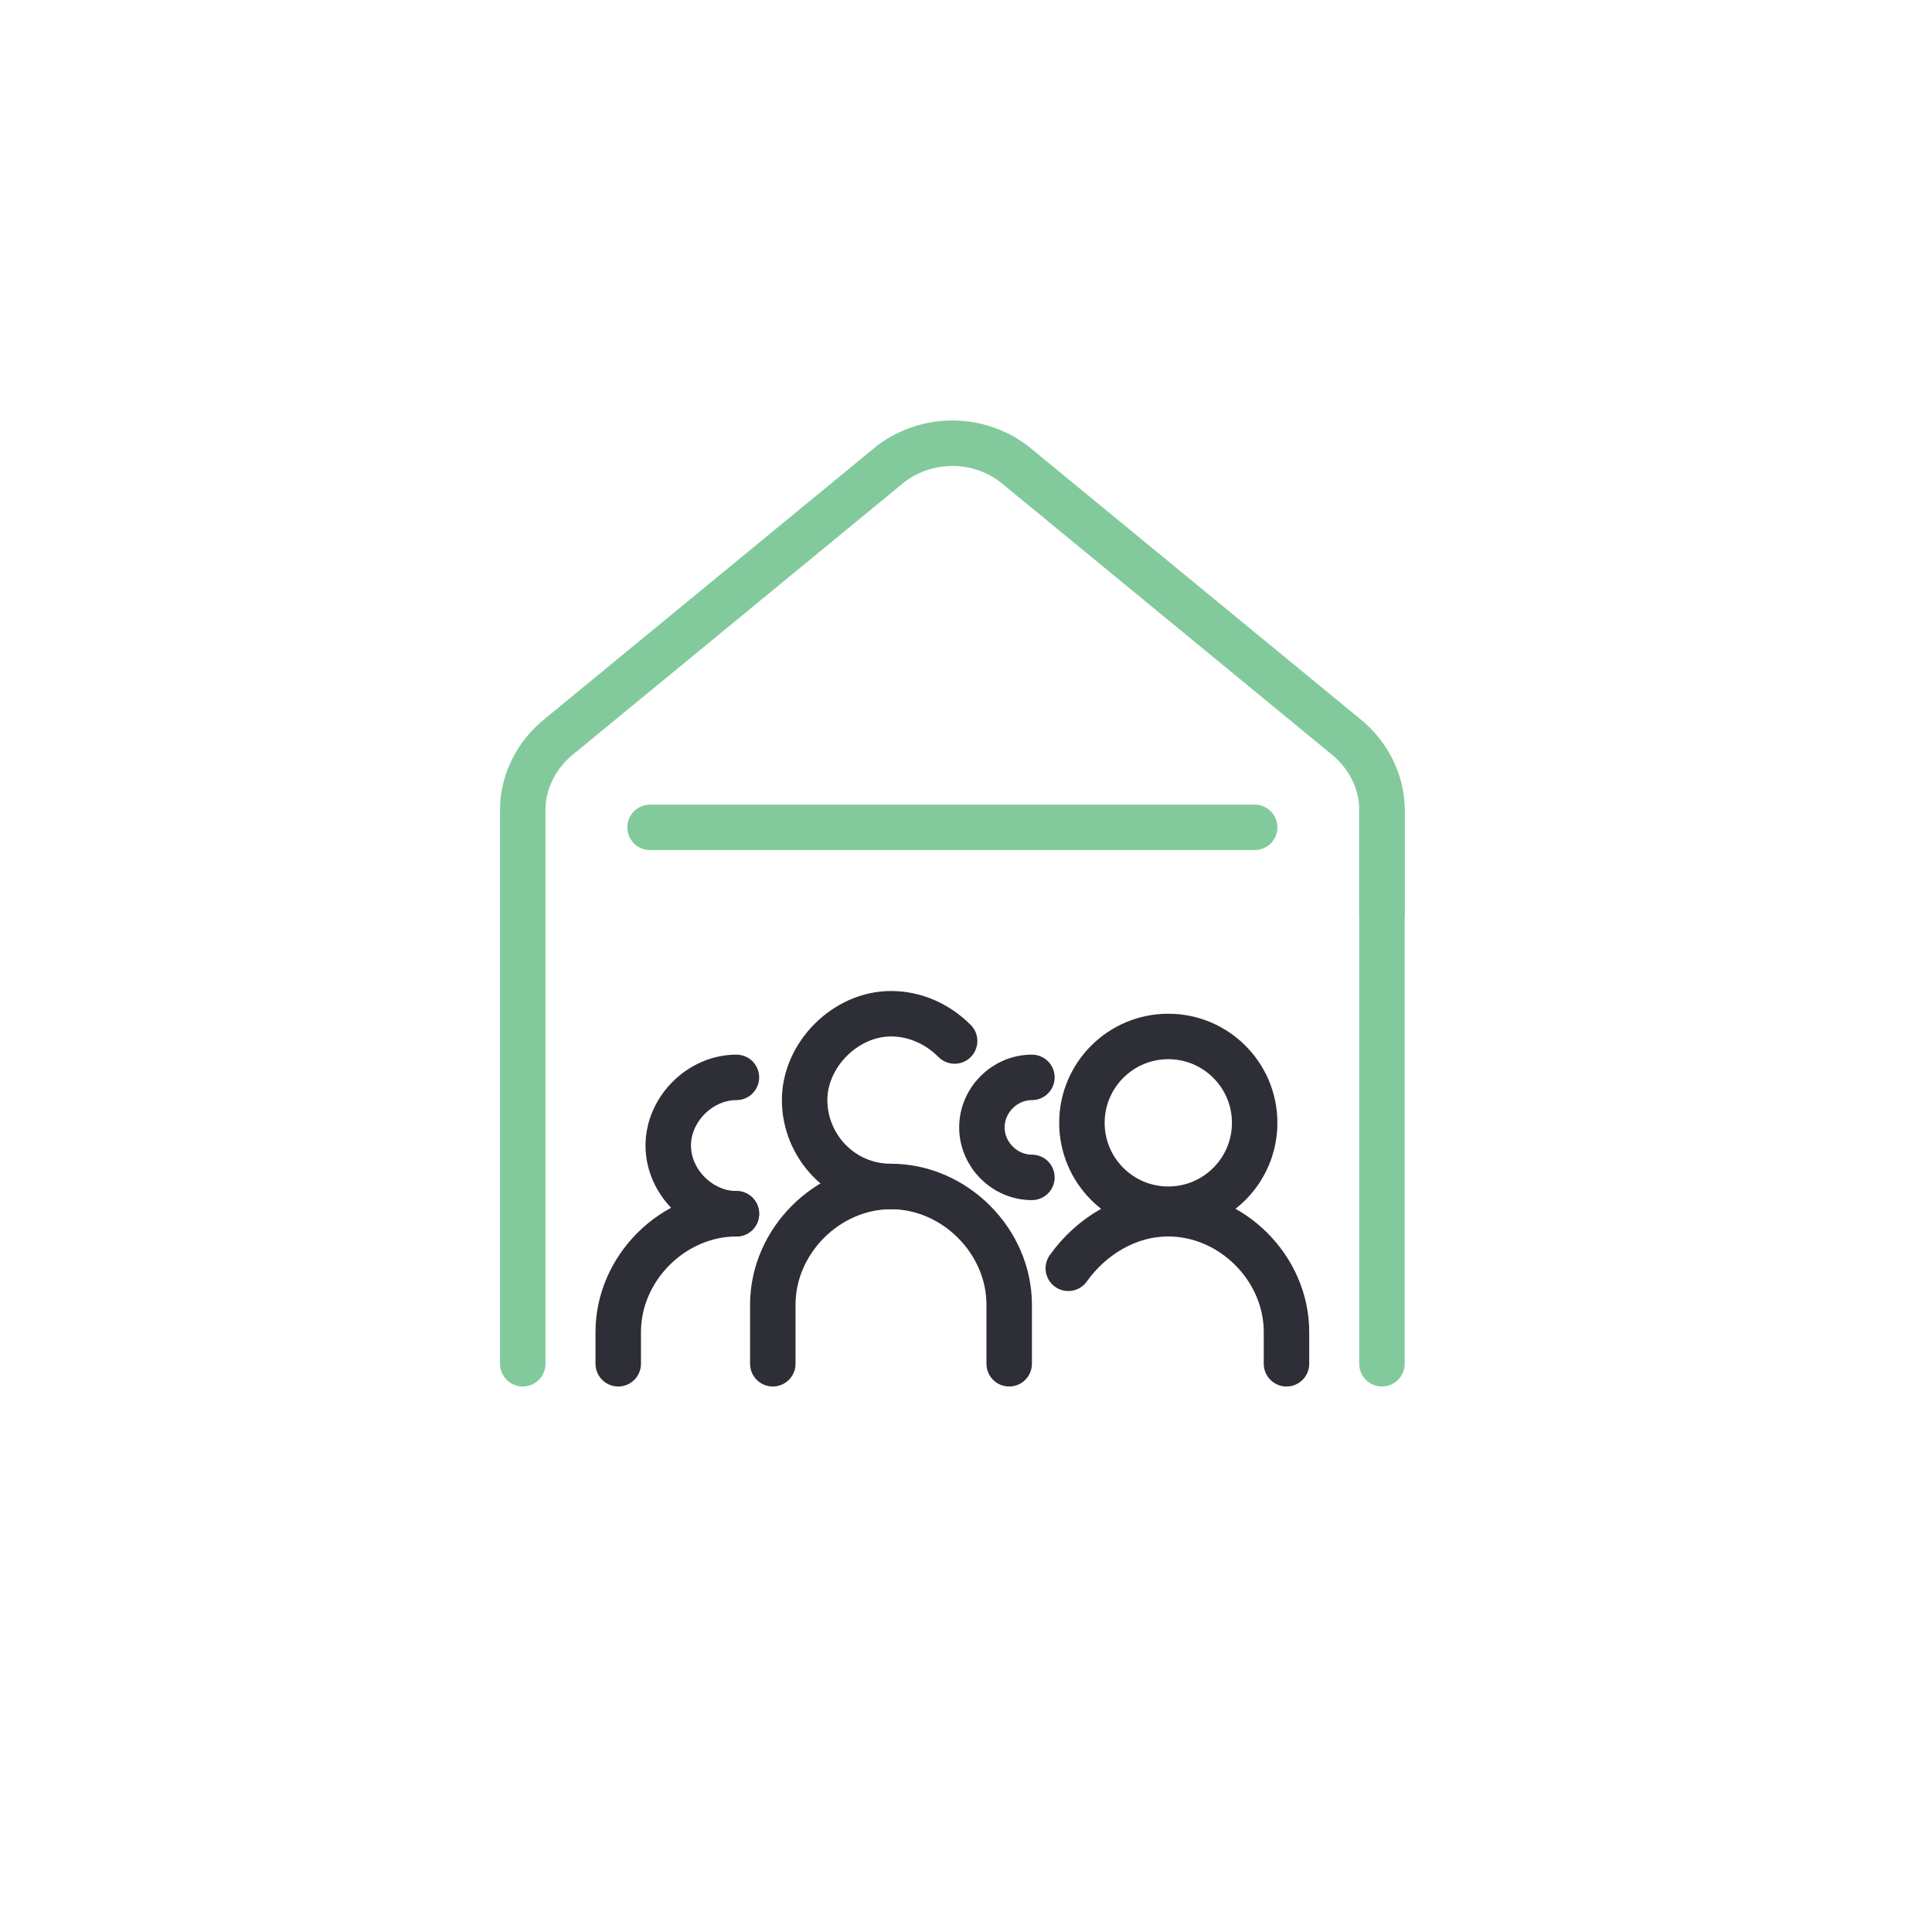
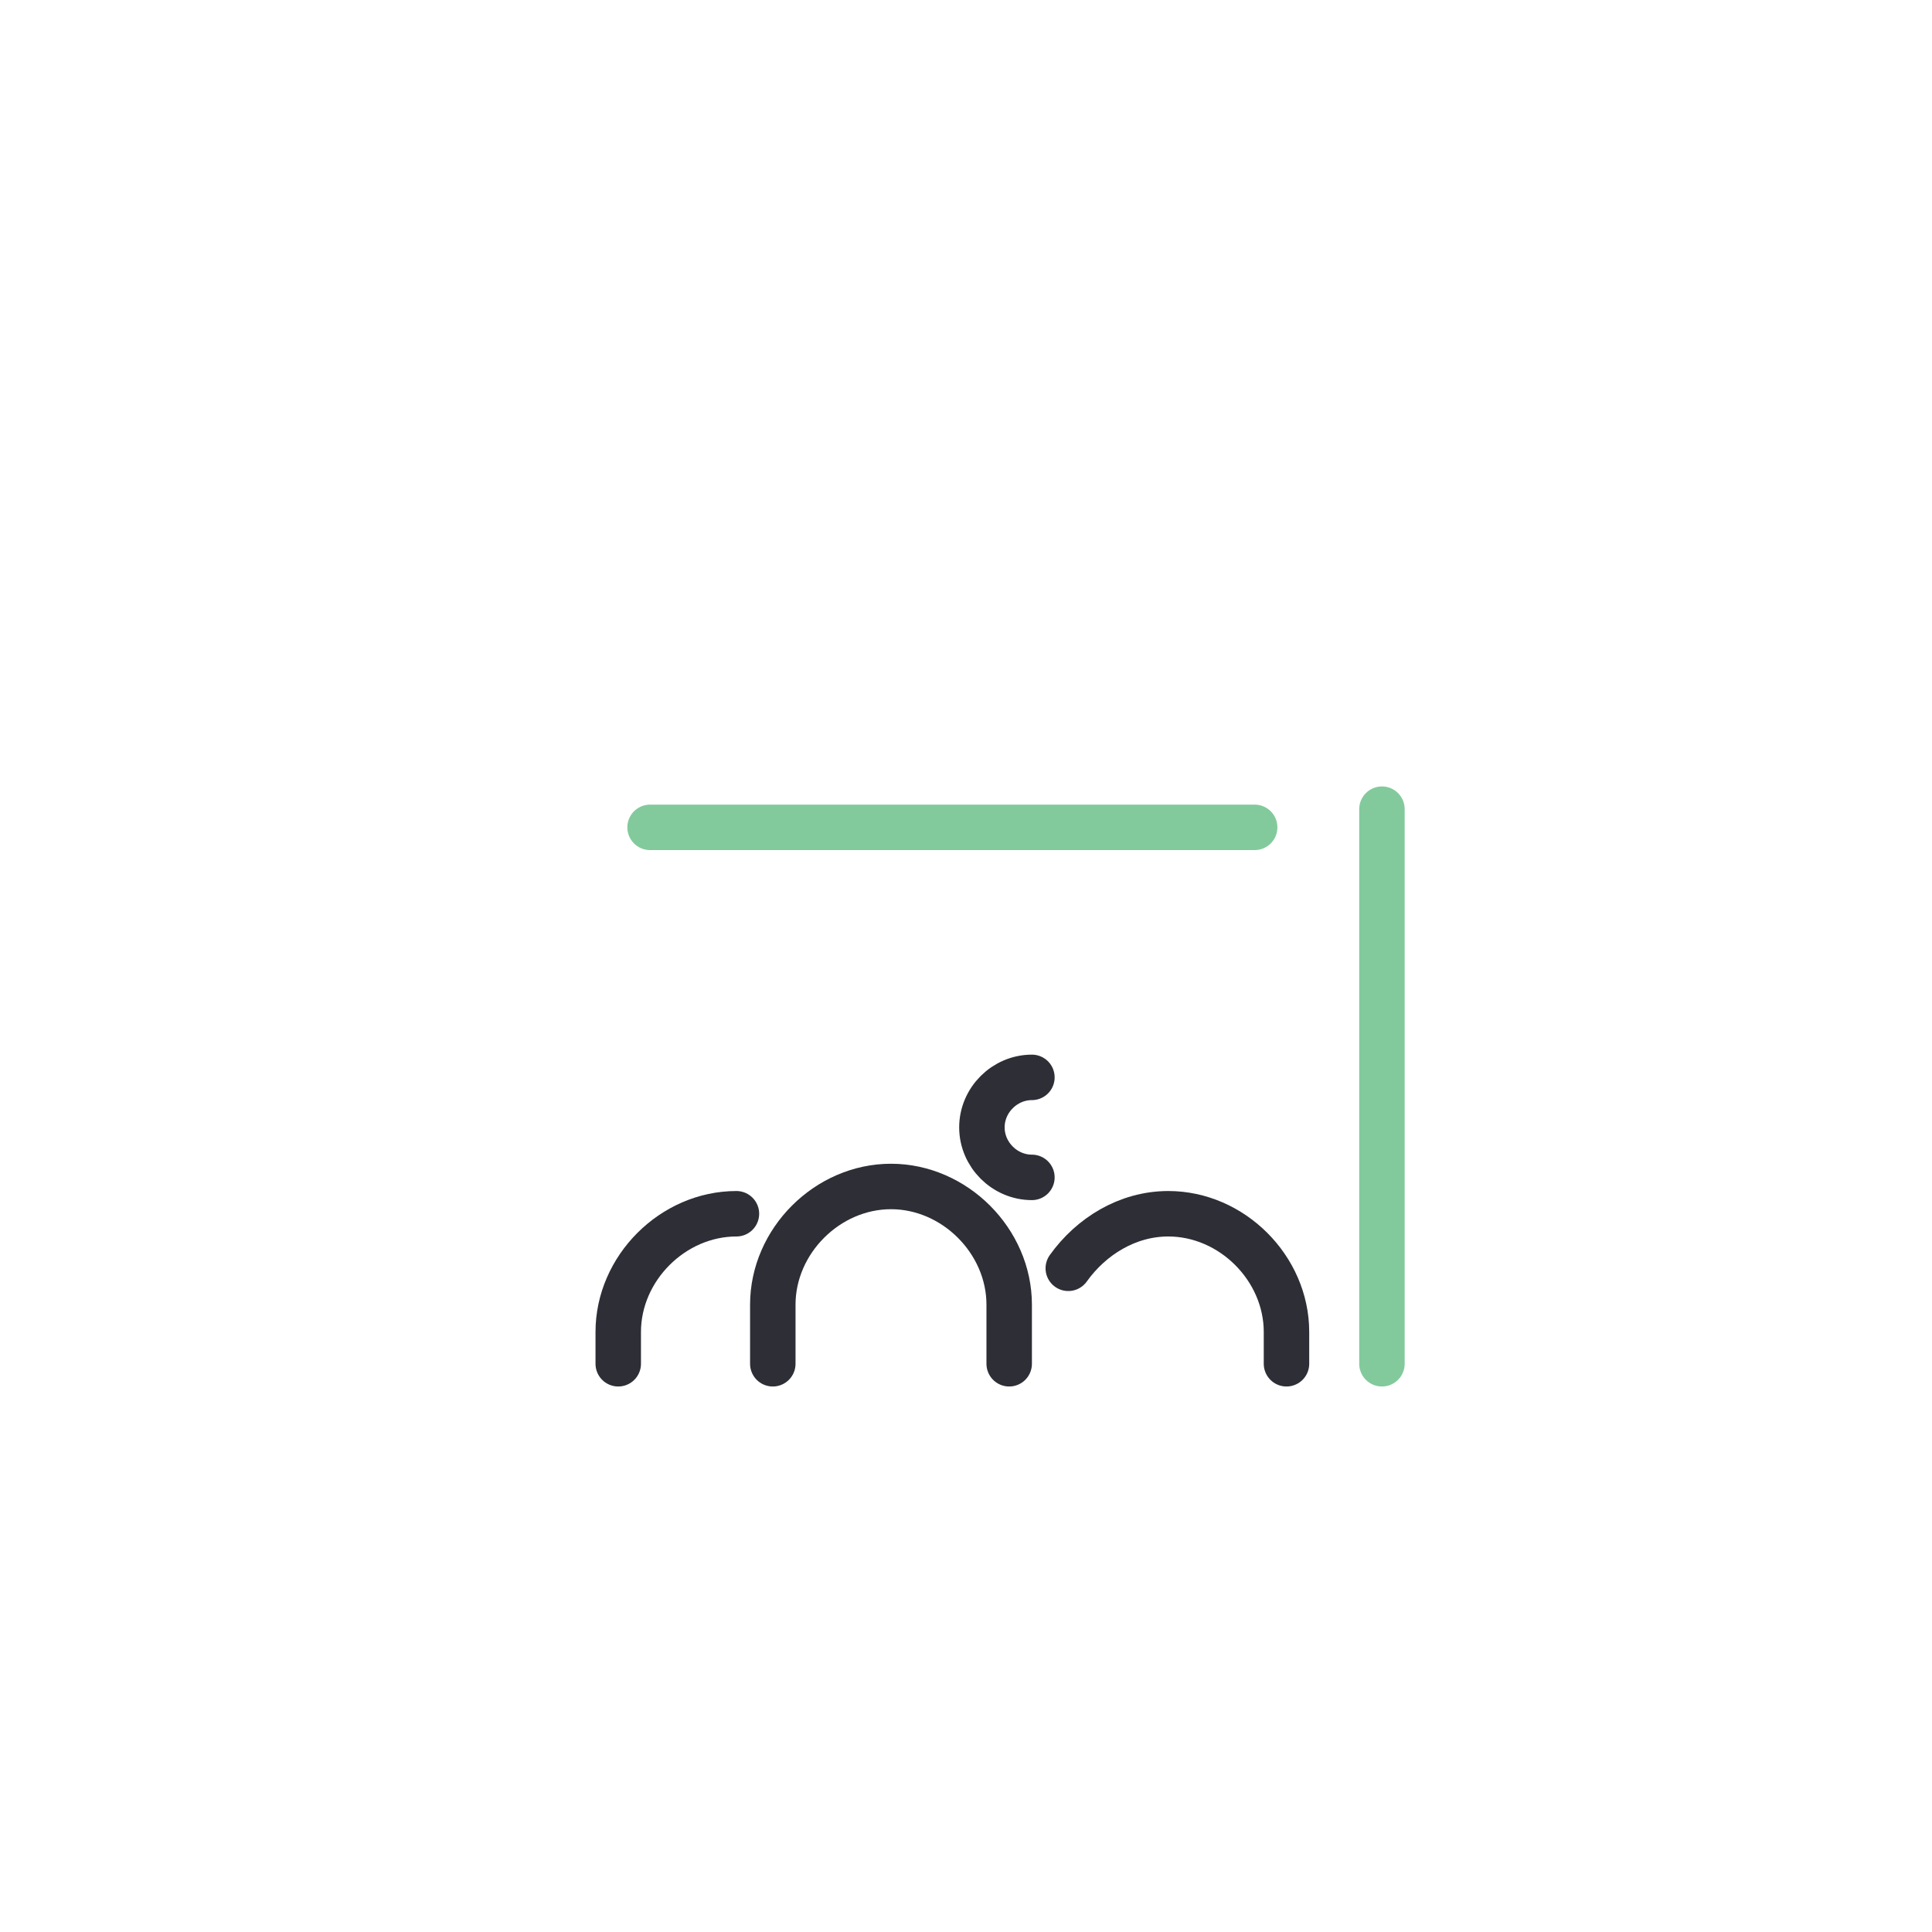
<svg xmlns="http://www.w3.org/2000/svg" version="1.1" id="Layer_1" x="0px" y="0px" viewBox="0 0 42.5 42.5" style="enable-background:new 0 0 42.5 42.5;" xml:space="preserve">
  <style type="text/css">
	.st0{fill:none;stroke:#82CA9C;stroke-linecap:round;stroke-linejoin:round;stroke-miterlimit:10;}
	.st1{fill:none;stroke:#2D2E36;stroke-linecap:round;stroke-linejoin:round;stroke-miterlimit:10;}
</style>
-   <path class="st0" d="M11.5,30V17.8c0-0.6,0.3-1.2,0.8-1.6l7.3-6c0.8-0.6,1.9-0.6,2.7,0l7.3,6c0.5,0.4,0.8,1,0.8,1.6v2.3" />
  <path class="st0" d="M30.4,17.8V30" />
  <line class="st0" x1="14.3" y1="18.2" x2="27.6" y2="18.2" />
  <g>
    <path class="st1" d="M22.7,25.9c-0.6,0-1.1-0.5-1.1-1.1s0.5-1.1,1.1-1.1" />
-     <path class="st1" d="M19.6,26.1c-1.1,0-1.9-0.9-1.9-1.9s0.9-1.9,1.9-1.9c0.5,0,1,0.2,1.4,0.6" />
-     <path class="st1" d="M16.2,26.7c-0.8,0-1.5-0.7-1.5-1.5c0-0.8,0.7-1.5,1.5-1.5" />
-     <circle class="st1" cx="25.7" cy="24.7" r="1.9" />
    <path class="st1" d="M17,30v-1.3c0-1.4,1.2-2.6,2.6-2.6h0c1.4,0,2.6,1.2,2.6,2.6V30" />
    <path class="st1" d="M23.5,27.9c0.5-0.7,1.3-1.2,2.2-1.2h0c1.4,0,2.6,1.2,2.6,2.6V30" />
    <path class="st1" d="M13.6,30v-0.7c0-1.4,1.2-2.6,2.6-2.6h0" />
  </g>
</svg>